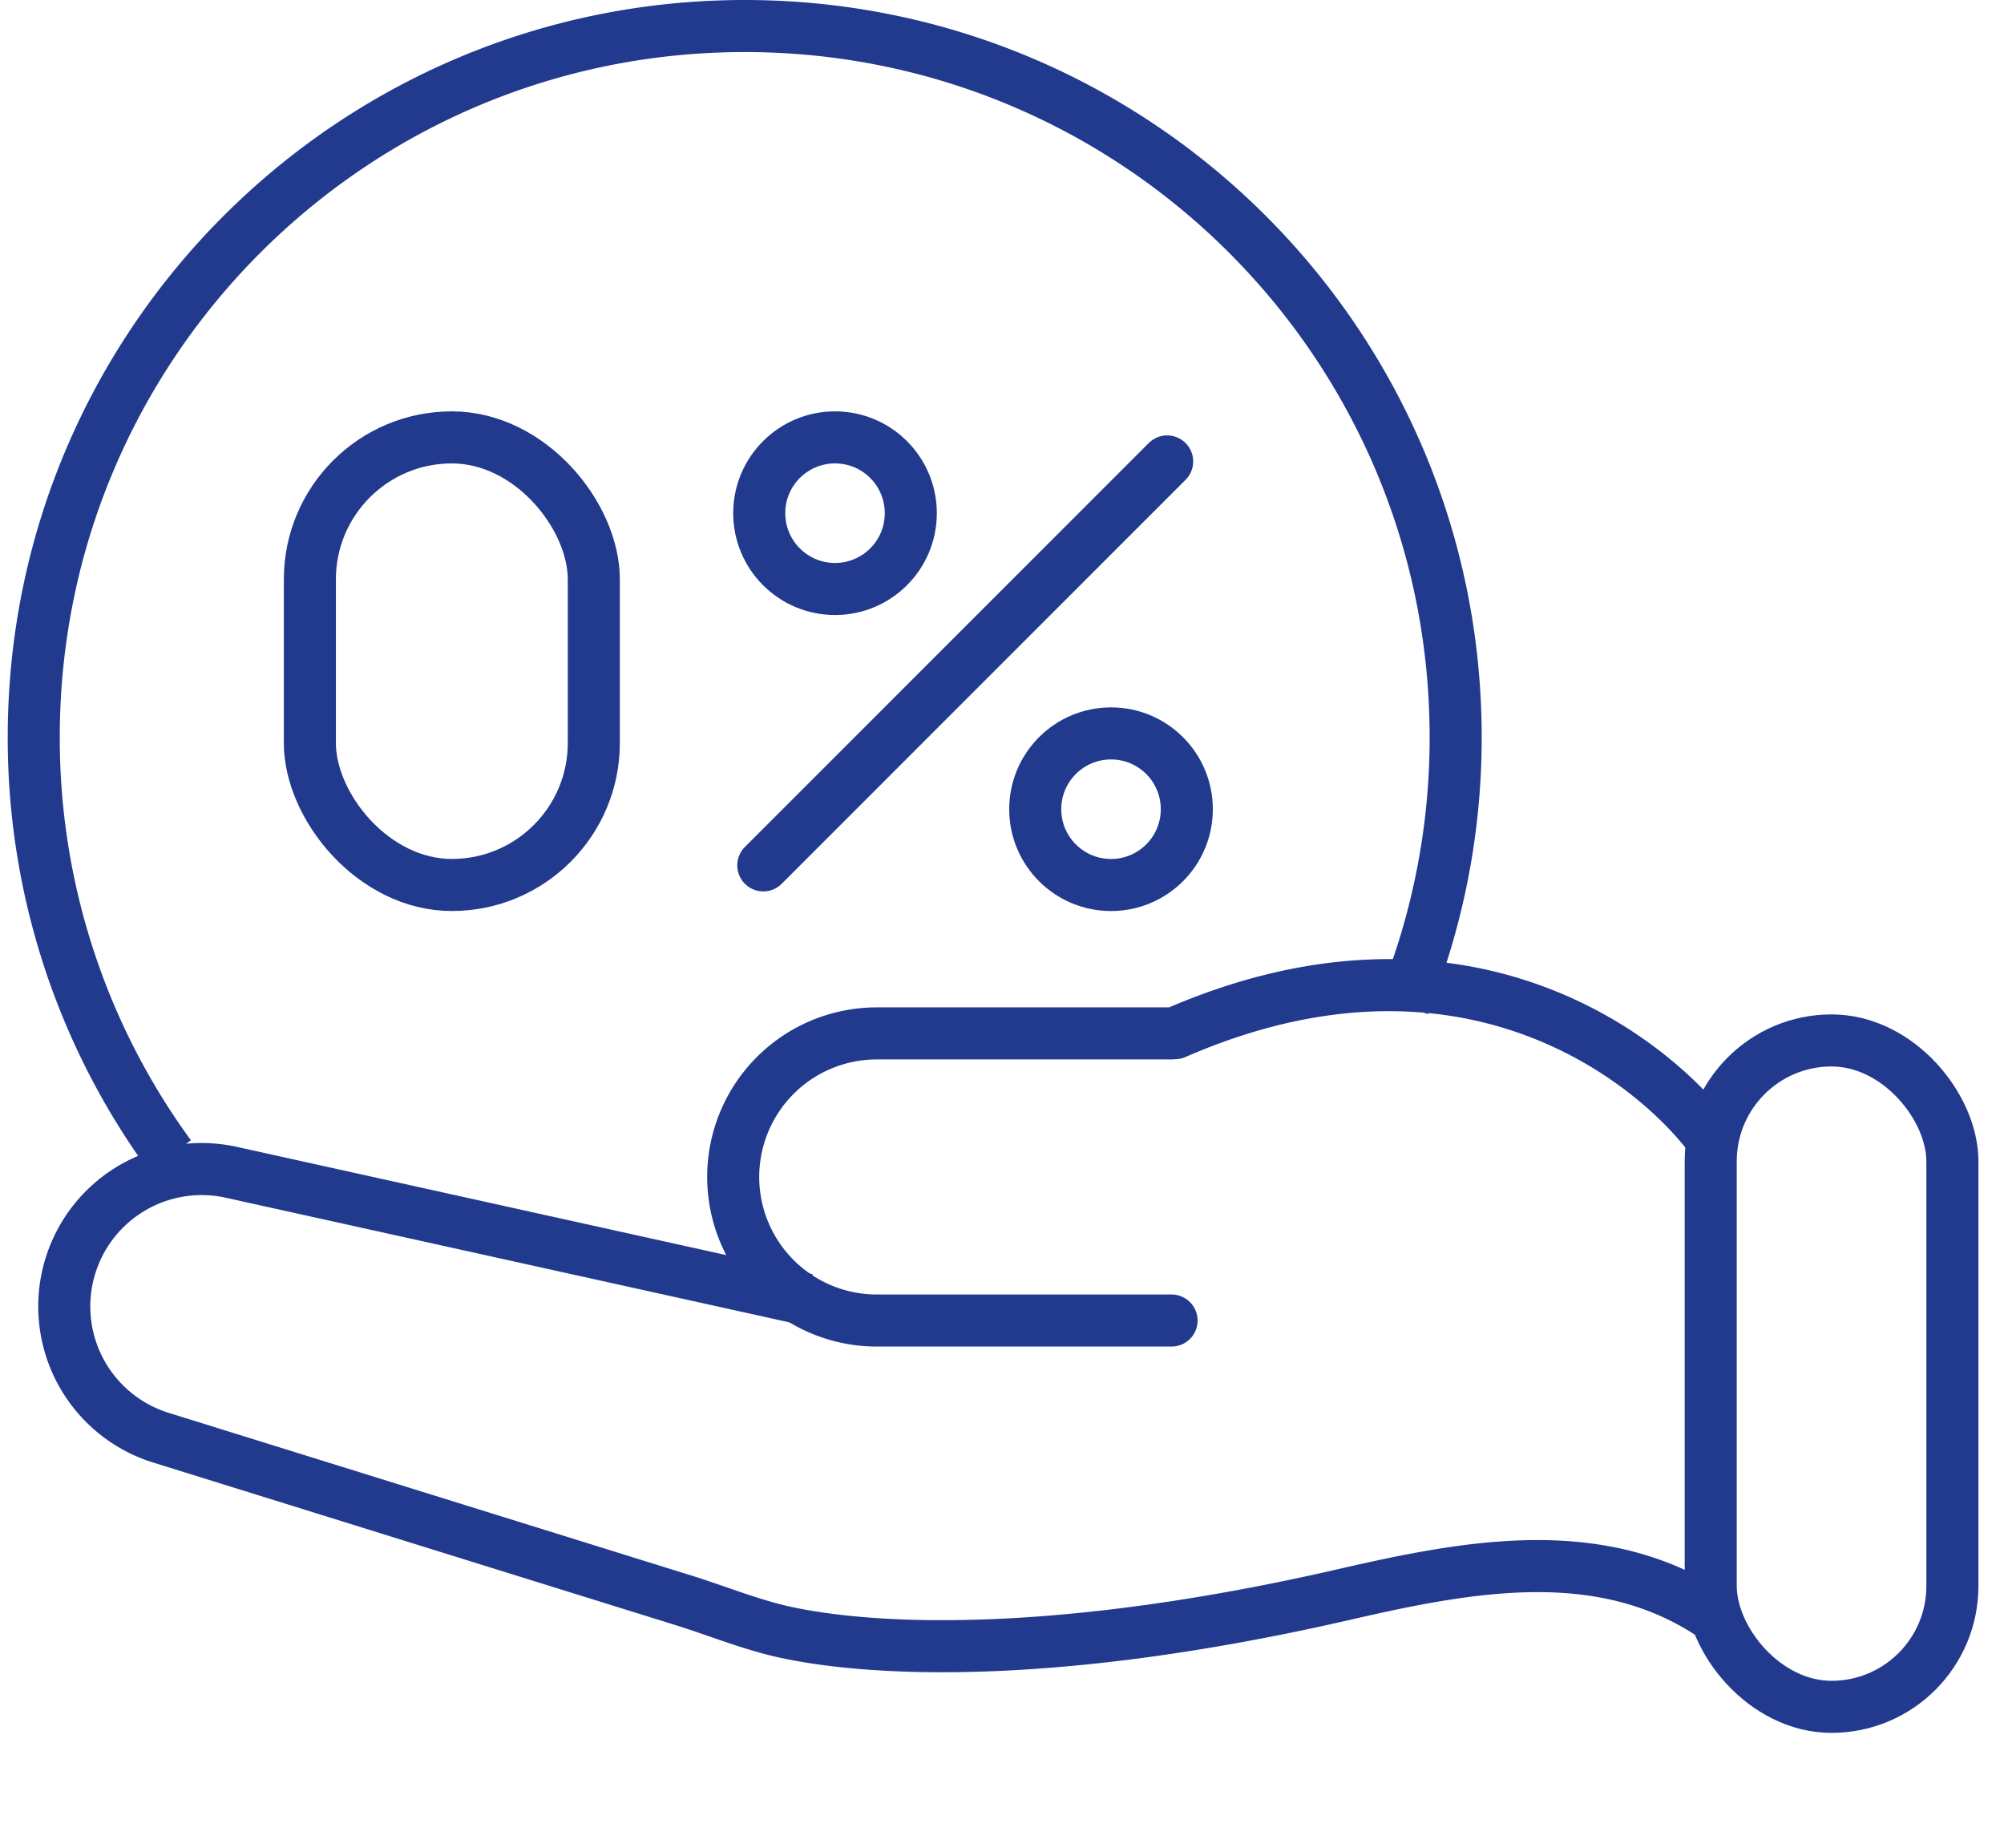
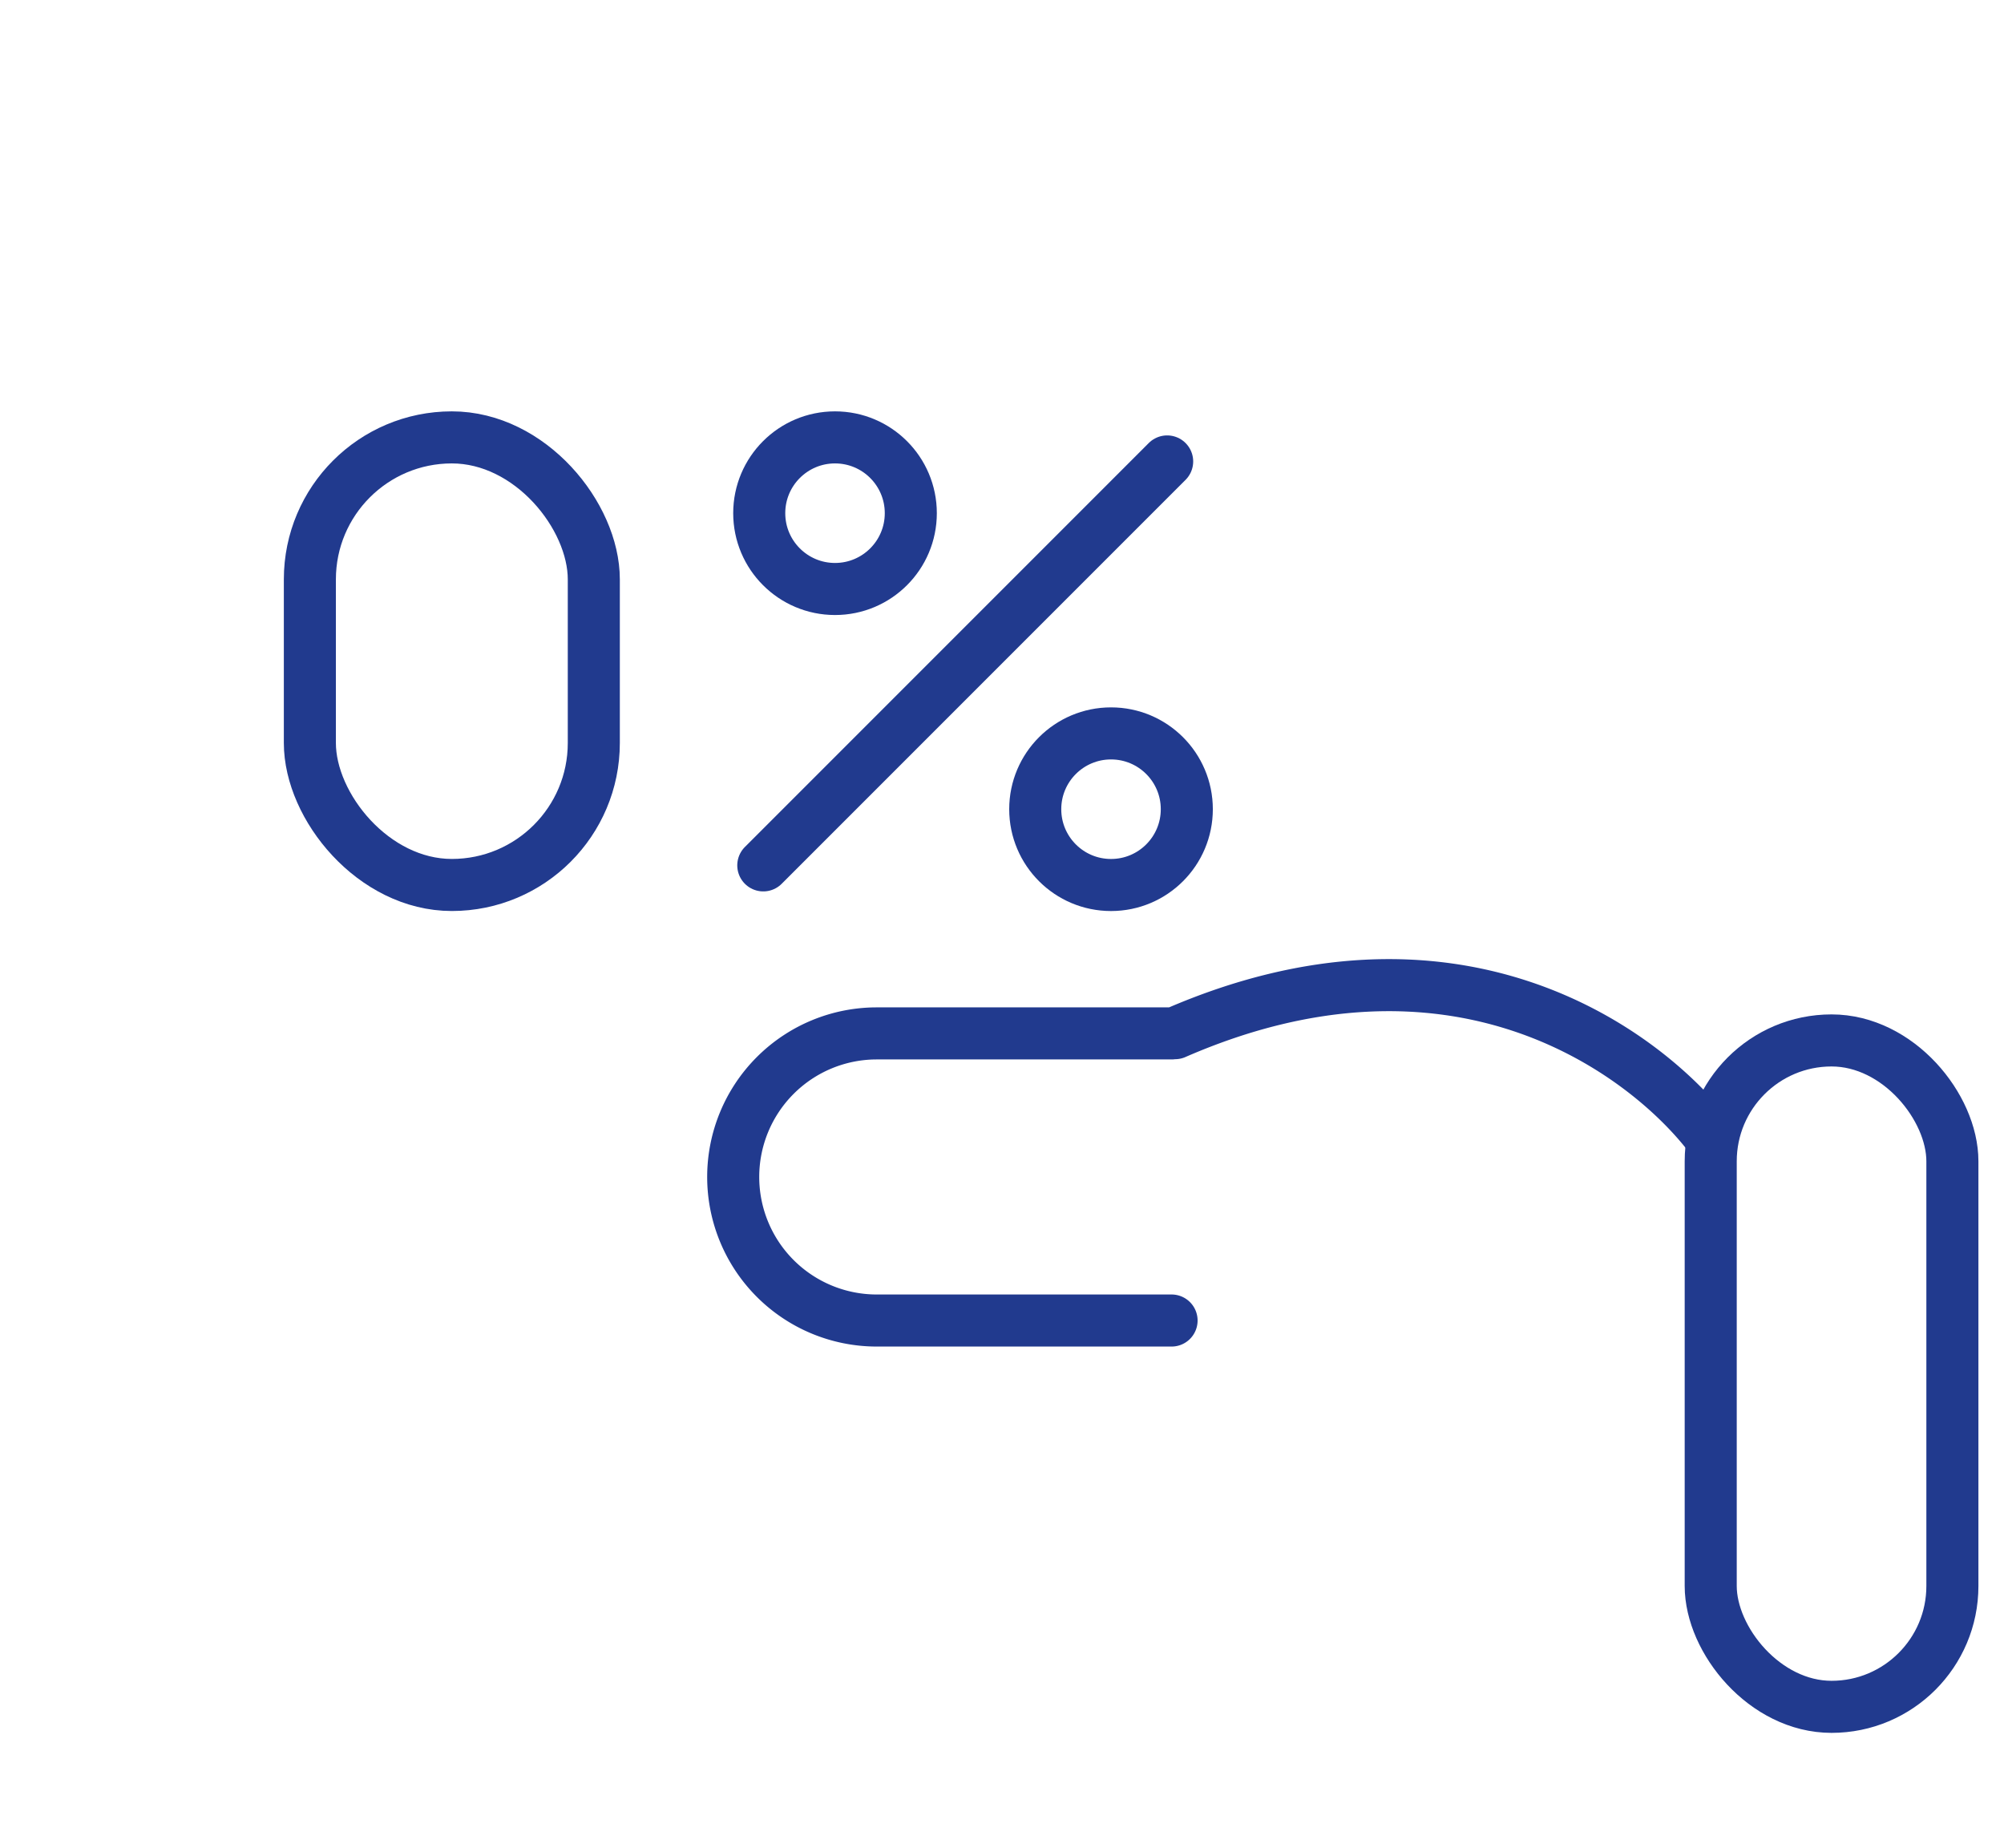
<svg xmlns="http://www.w3.org/2000/svg" width="77" height="71" viewBox="0 0 77 71" fill="none">
  <rect x="65.731" y="39.97" width="9.286" height="25.601" rx="4.643" stroke="#213A8E" stroke-width="2" />
  <path d="M65.54 43.463c-2.566-3.192-9.721-8.424-20.392-3.772m-.133.009H33.687a5.515 5.515 0 00-5.515 5.515v0a5.515 5.515 0 005.515 5.515h11.328" stroke="#213A8E" stroke-width="2" stroke-linecap="round" />
-   <path d="M31.007 49.926l-22.119-4.89a5.279 5.279 0 00-6.264 3.886v0A5.279 5.279 0 006.18 55.23l20.084 6.25c1.328.414 2.62.952 3.98 1.24 3.492.74 10.552 1.03 21.441-1.474 4.86-1.117 9.918-2.052 14.193.855M53.936 38.584a27.239 27.239 0 001.995-10.267C55.931 13.23 43.701 1 28.614 1S1.297 13.23 1.297 28.317a27.19 27.19 0 005.23 16.078" stroke="#213A8E" stroke-width="2" />
  <rect x="11.906" y="16.803" width="10.91" height="17.195" rx="5.455" stroke="#213A8E" stroke-width="2" />
  <circle cx="32.084" cy="19.715" r="2.912" stroke="#213A8E" stroke-width="2" />
  <circle cx="42.689" cy="31.087" r="2.912" stroke="#213A8E" stroke-width="2" />
  <path d="M44.846 17.727L29.328 33.245" stroke="#213A8E" stroke-width="2" stroke-linecap="round" />
</svg>